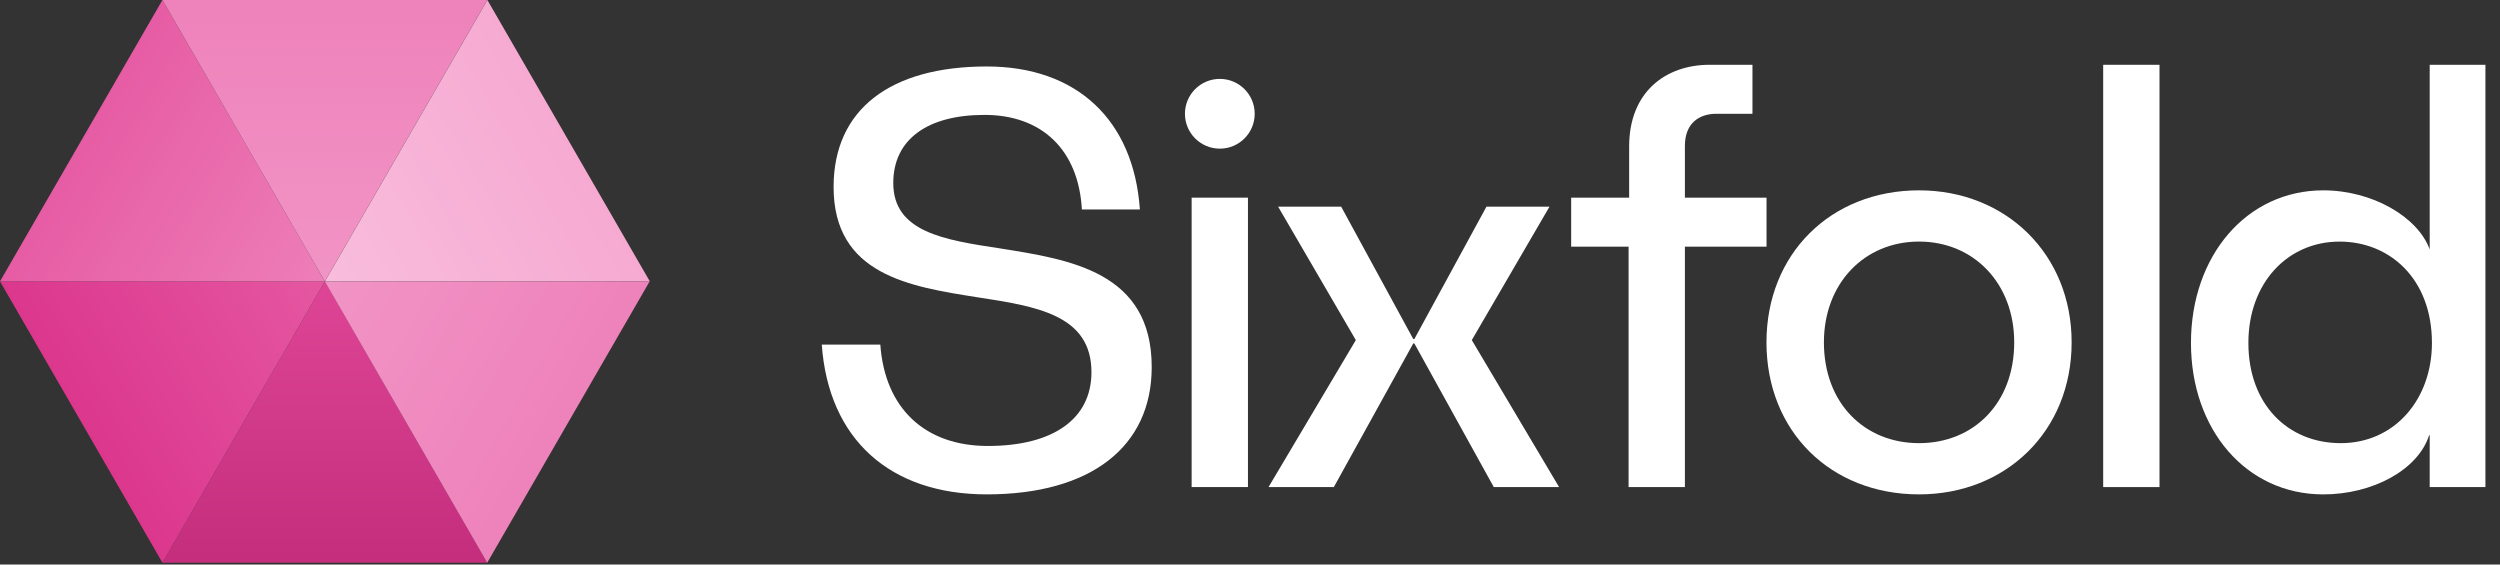
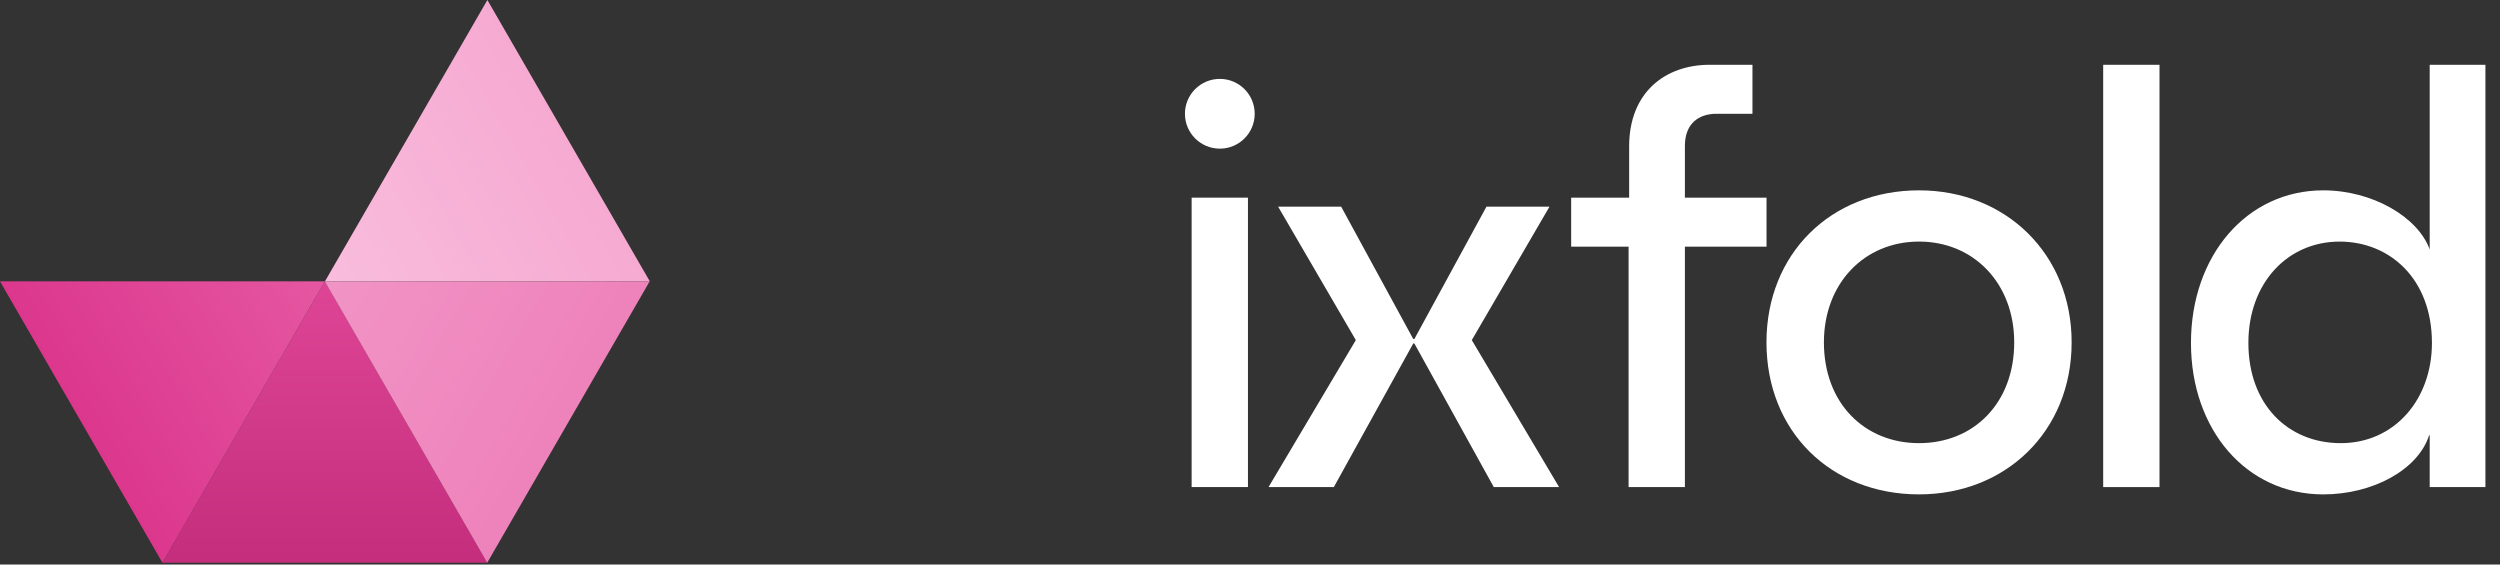
<svg xmlns="http://www.w3.org/2000/svg" width="124" height="28" viewBox="0 0 124 28" fill="none">
  <rect x="0" y="0" width="124" height="28" fill="#333333" stroke="none" />
-   <path d="M40.76 17.093H43.664C43.888 20.249 45.87 22.12 48.998 22.12C52.238 22.12 54.136 20.779 54.136 18.461C54.136 15.613 51.4 15.194 48.495 14.747C45.116 14.217 41.346 13.63 41.346 9.274C41.346 5.42 44.167 3.297 48.942 3.297C53.41 3.297 56.231 5.95 56.538 10.391H53.662C53.494 7.43 51.679 5.699 48.831 5.699C45.982 5.699 44.306 6.928 44.306 9.078C44.306 11.508 46.82 11.899 49.584 12.318C53.103 12.876 57.125 13.491 57.125 18.21C57.125 22.176 54.081 24.521 48.942 24.521C44.139 24.521 41.095 21.785 40.76 17.093Z" fill="white" />
  <path d="M61.898 9.804H59.105V24.158H61.898V9.804Z" fill="white" />
  <path d="M80.778 12.234H77.93V9.804H80.806V7.263C80.806 4.554 82.621 3.213 84.8 3.213H86.922V5.643H85.135C84.269 5.643 83.571 6.118 83.571 7.235V9.804H87.62V12.234H83.571V24.158H80.778V12.234Z" fill="white" />
  <path d="M87.617 16.981C87.617 12.597 90.801 9.441 95.185 9.441C99.486 9.441 102.753 12.597 102.753 16.981C102.753 21.393 99.486 24.521 95.185 24.521C90.801 24.521 87.617 21.393 87.617 16.981ZM95.185 21.98C97.894 21.98 99.905 19.997 99.905 16.981C99.905 14.049 97.894 11.982 95.185 11.982C92.476 11.982 90.466 14.049 90.466 16.981C90.466 19.997 92.476 21.98 95.185 21.98Z" fill="white" />
  <path d="M104.318 3.214H107.111V24.159H104.318V3.214Z" fill="white" />
  <path d="M108.672 17.01C108.672 12.681 111.437 9.441 115.235 9.441C117.664 9.441 119.926 10.754 120.513 12.374V3.214H123.277V24.159H120.513V21.59H120.485C119.926 23.321 117.664 24.522 115.235 24.522C111.409 24.522 108.672 21.31 108.672 17.01ZM116.1 21.98C118.781 21.98 120.624 19.802 120.624 17.01C120.624 13.826 118.53 11.983 116.044 11.983C113.475 11.983 111.52 14.021 111.52 17.01C111.52 20.054 113.475 21.98 116.1 21.98Z" fill="white" />
  <path d="M73.001 16.869L77.33 24.158H74.091L70.153 17.037H70.097L66.159 24.158H62.92L67.249 16.869L63.395 10.251H66.522L70.097 16.814H70.153L73.728 10.251H76.855L73.001 16.869Z" fill="white" />
  <path d="M60.504 7.373C61.459 7.373 62.233 6.599 62.233 5.643C62.233 4.688 61.459 3.913 60.504 3.913C59.548 3.913 58.773 4.688 58.773 5.643C58.773 6.599 59.548 7.373 60.504 7.373Z" fill="white" />
  <path d="M24.17 27.91H8.057L16.114 13.955L24.17 27.91Z" fill="url(#paint0_linear_3358_13257)" />
  <path d="M8.057 27.91L0 13.955L16.114 13.955L8.057 27.91Z" fill="url(#paint1_linear_3358_13257)" />
-   <path d="M0 13.955L8.057 0L16.114 13.955L0 13.955Z" fill="url(#paint2_linear_3358_13257)" />
-   <path d="M8.057 0H24.17L16.113 13.955L8.057 0Z" fill="url(#paint3_linear_3358_13257)" />
  <path d="M32.223 13.956L24.166 27.911L16.109 13.956L32.223 13.956Z" fill="url(#paint4_linear_3358_13257)" />
  <path d="M24.174 0L32.231 13.955L16.117 13.955L24.174 0Z" fill="url(#paint5_linear_3358_13257)" />
  <defs>
    <linearGradient id="paint0_linear_3358_13257" x1="16.113" y1="28.803" x2="16.113" y2="12.689" gradientUnits="userSpaceOnUse">
      <stop stop-color="#C22C7B" />
      <stop offset="1" stop-color="#E14798" />
    </linearGradient>
    <linearGradient id="paint1_linear_3358_13257" x1="3.255" y1="21.379" x2="17.21" y2="13.322" gradientUnits="userSpaceOnUse">
      <stop stop-color="#DB358C" />
      <stop offset="1" stop-color="#E65AA3" />
    </linearGradient>
    <linearGradient id="paint2_linear_3358_13257" x1="3.255" y1="6.531" x2="17.21" y2="14.588" gradientUnits="userSpaceOnUse">
      <stop stop-color="#E65AA3" />
      <stop offset="1" stop-color="#EE81BA" />
    </linearGradient>
    <linearGradient id="paint3_linear_3358_13257" x1="16.113" y1="-0.893" x2="16.113" y2="15.221" gradientUnits="userSpaceOnUse">
      <stop stop-color="#EE81BA" />
      <stop offset="1" stop-color="#F295C6" />
    </linearGradient>
    <linearGradient id="paint4_linear_3358_13257" x1="28.968" y1="21.38" x2="15.013" y2="13.323" gradientUnits="userSpaceOnUse">
      <stop stop-color="#EE81BA" />
      <stop offset="1" stop-color="#F295C6" />
    </linearGradient>
    <linearGradient id="paint5_linear_3358_13257" x1="28.976" y1="6.531" x2="15.021" y2="14.588" gradientUnits="userSpaceOnUse">
      <stop stop-color="#F6A9D1" />
      <stop offset="1" stop-color="#F9BEDD" />
    </linearGradient>
  </defs>
</svg>